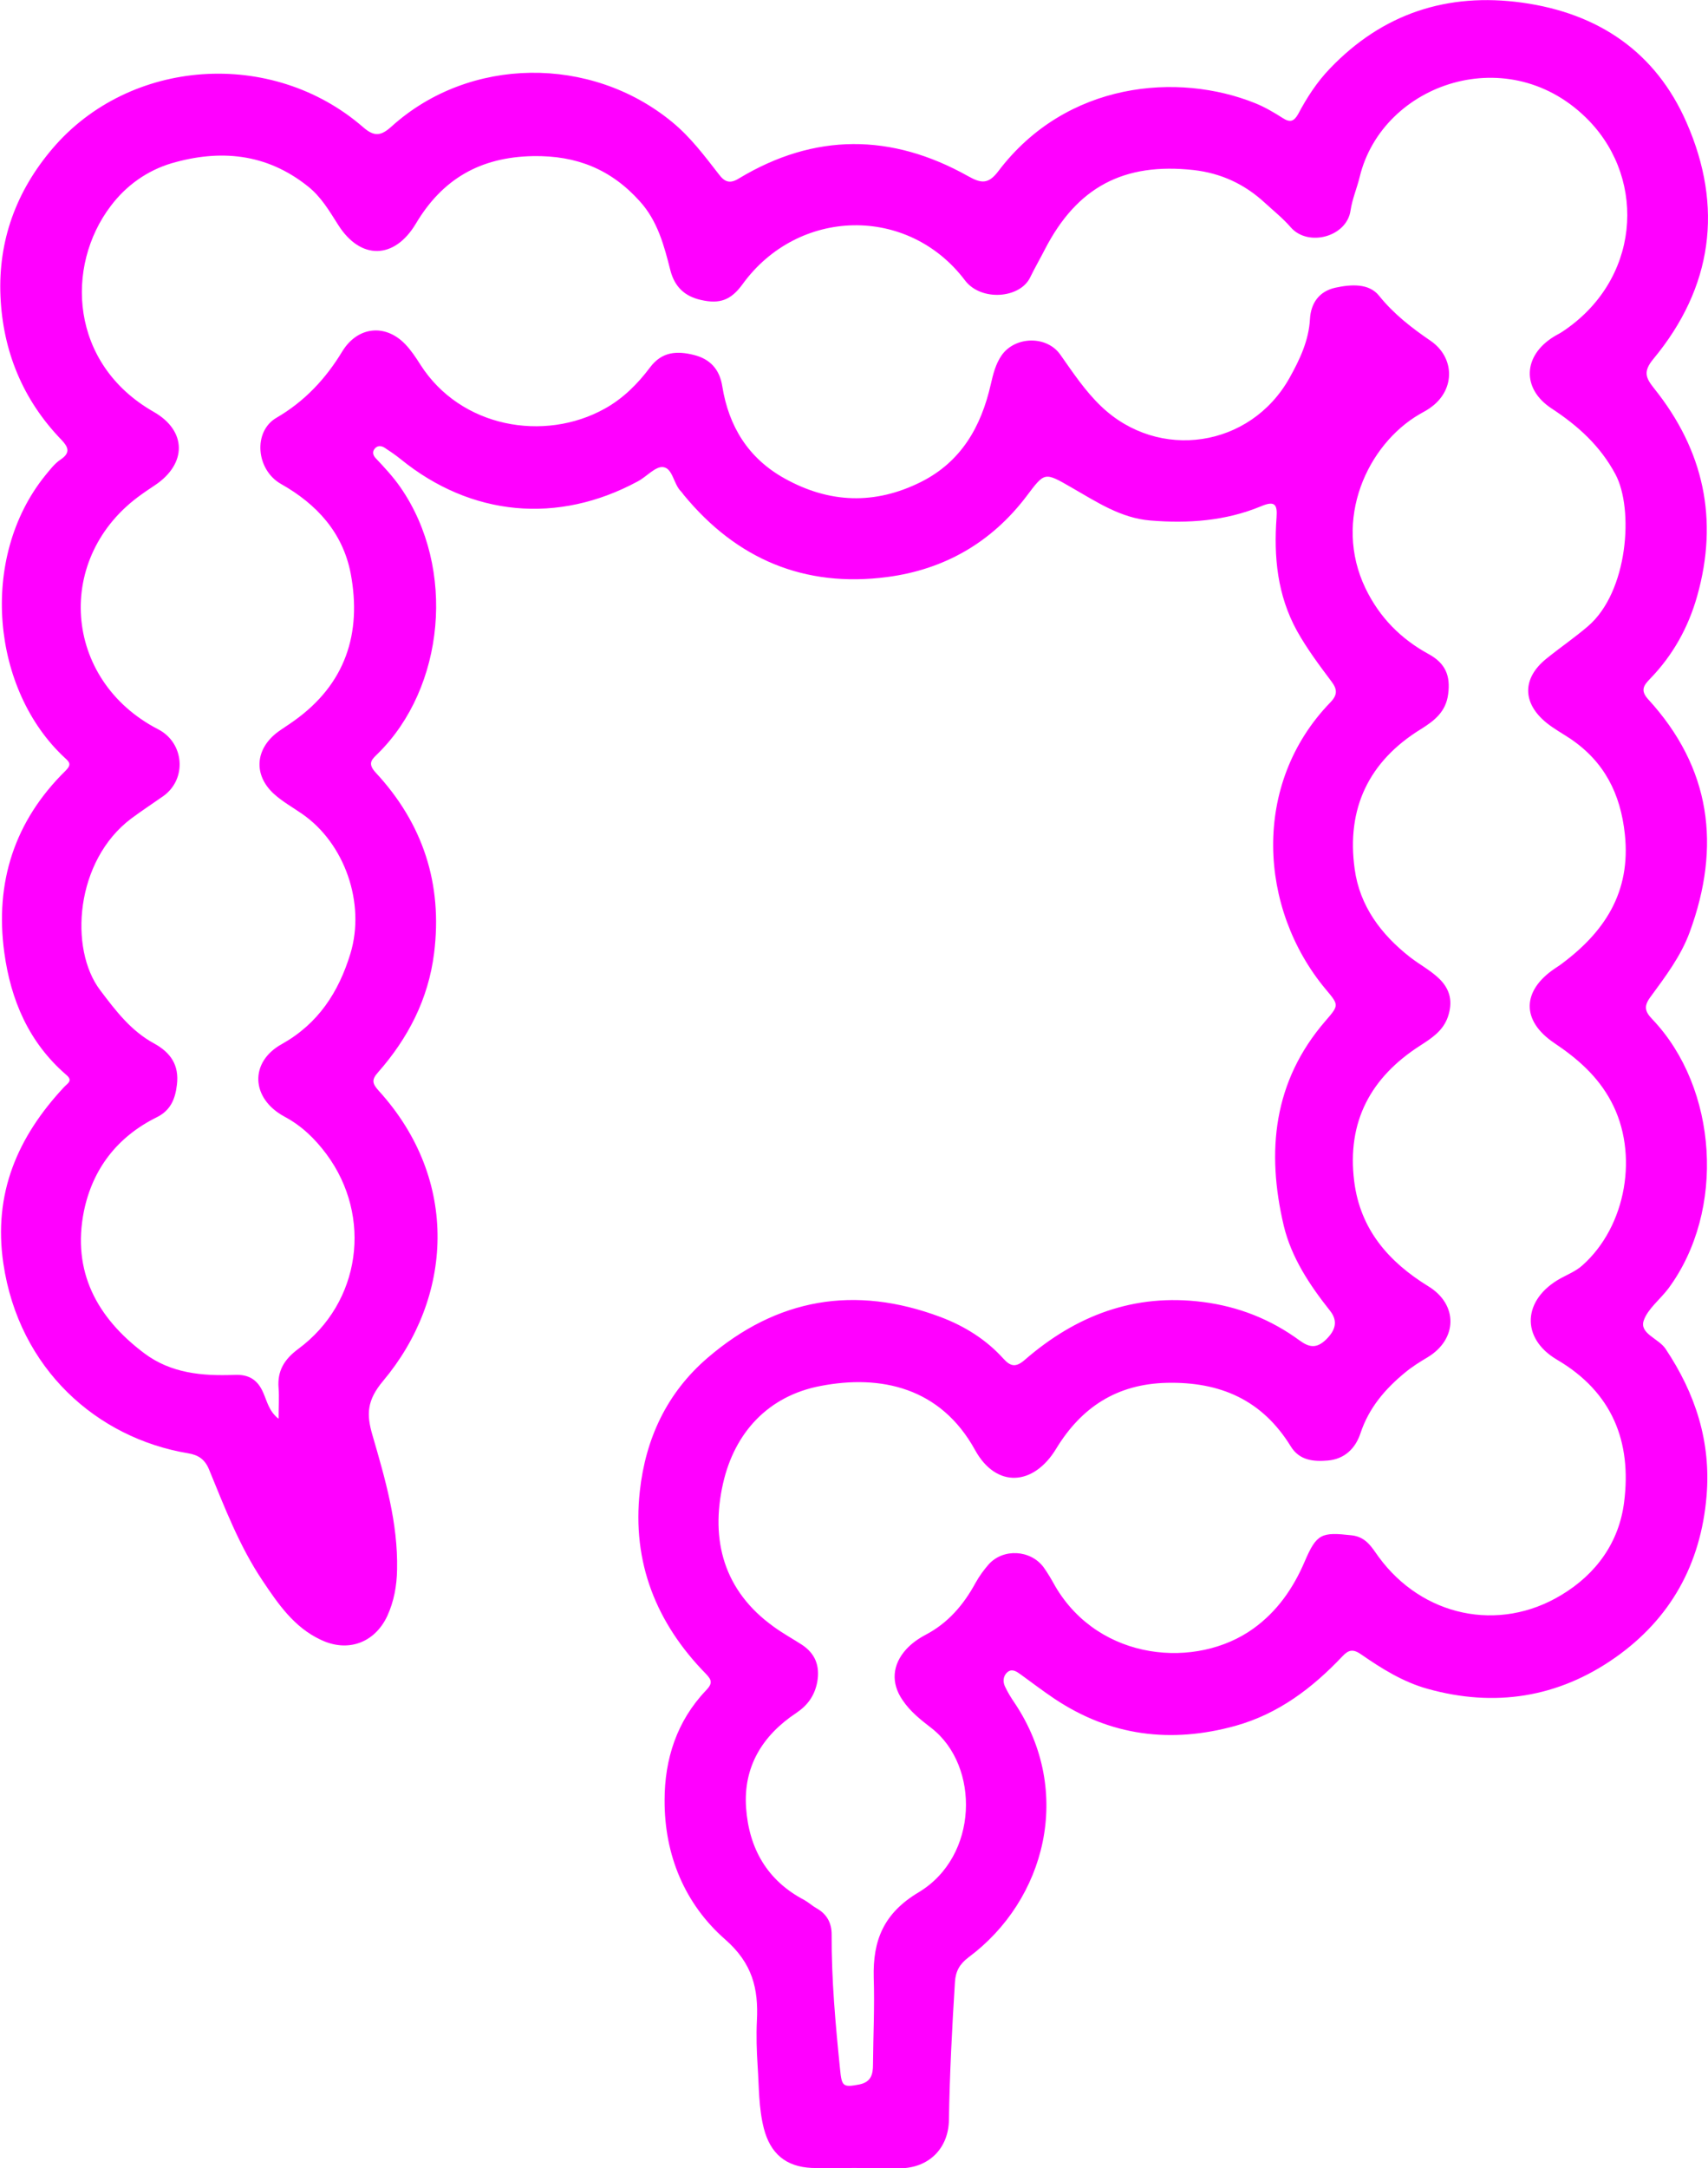
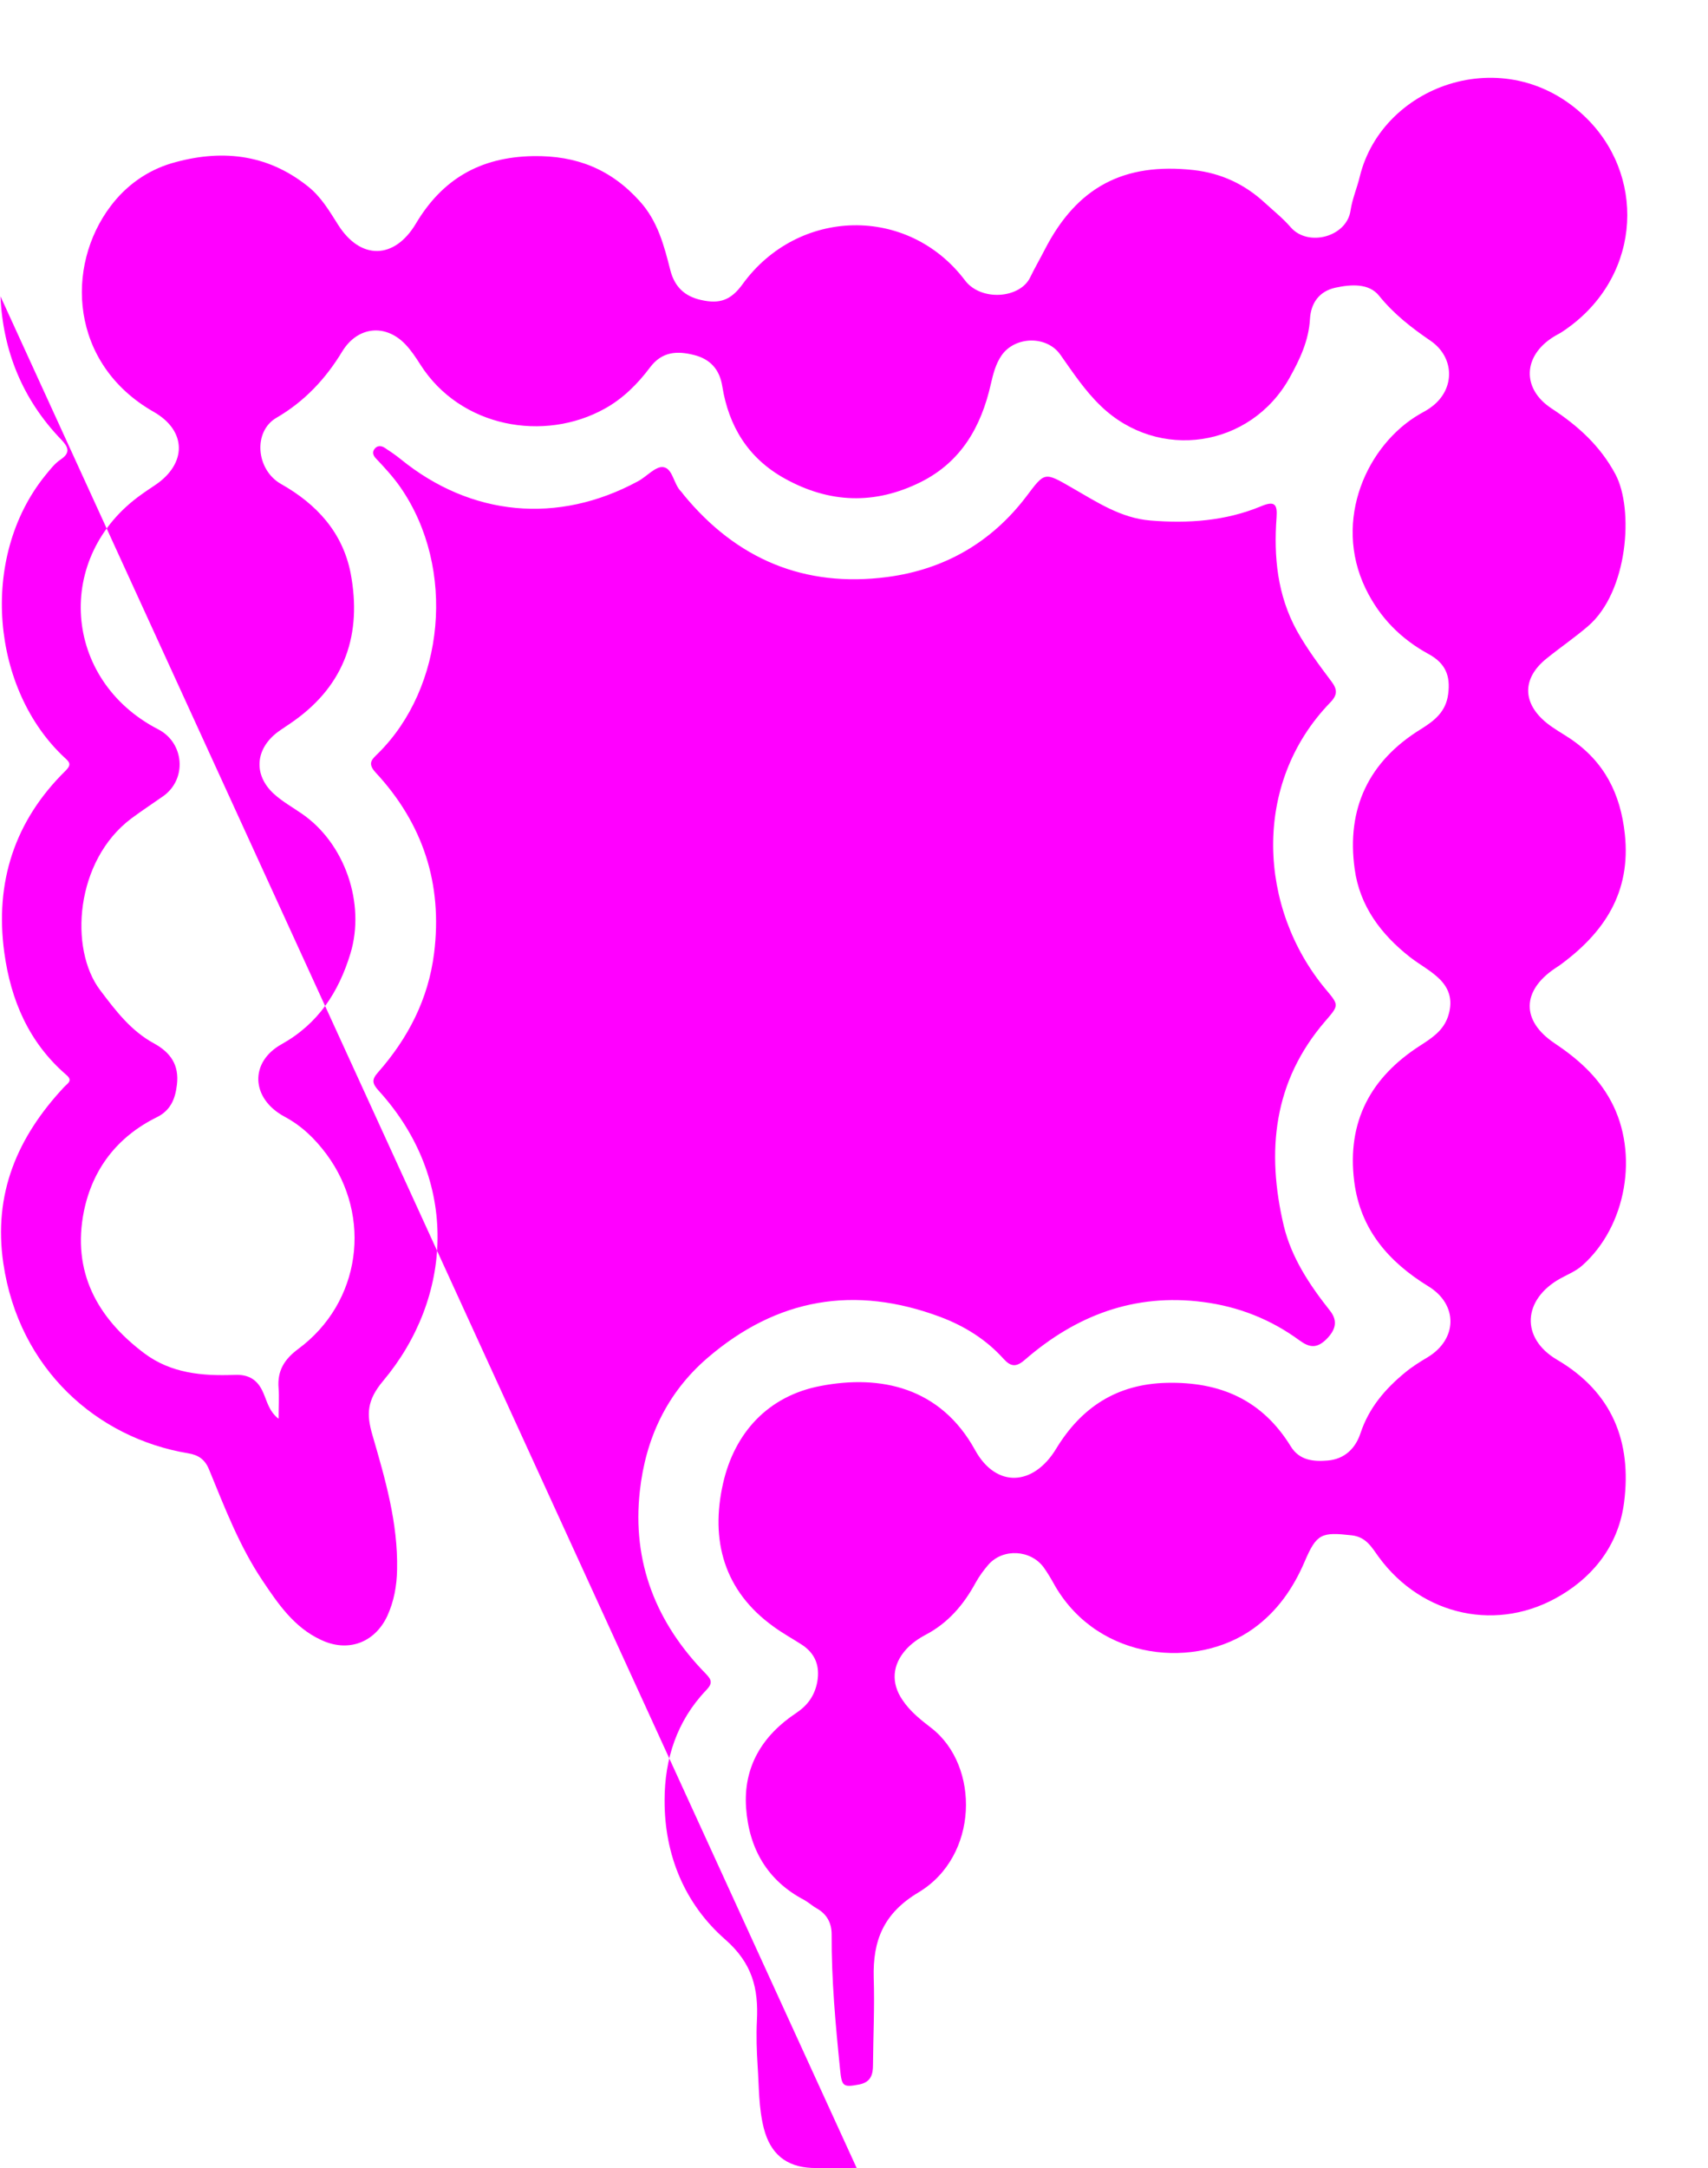
<svg xmlns="http://www.w3.org/2000/svg" id="Capa_2" viewBox="0 0 71.06 90.14">
  <defs>
    <style>.cls-1{fill:#f0f;}</style>
  </defs>
  <g id="Capa_1-2">
-     <path class="cls-1" d="m35.64,90.13c-.62,0-1.25.02-1.87,0-1.08-.05-1.72-.6-1.99-1.64-.22-.86-.2-1.73-.26-2.61-.04-.62-.06-1.25-.03-1.87.07-1.34-.19-2.39-1.32-3.38-1.68-1.47-2.53-3.51-2.52-5.79,0-1.71.51-3.29,1.72-4.56.28-.29.25-.43,0-.69-2.07-2.11-3.08-4.64-2.75-7.6.24-2.18,1.12-4.08,2.82-5.54,2.89-2.48,6.12-3.03,9.68-1.7,1.01.38,1.91.94,2.63,1.74.3.33.52.36.88.05,2.13-1.85,4.56-2.78,7.42-2.41,1.48.19,2.82.72,4.02,1.6.41.3.71.33,1.09-.03.38-.37.53-.75.18-1.2-.85-1.07-1.61-2.21-1.93-3.54-.73-3.09-.44-6,1.73-8.51.58-.67.57-.66,0-1.34-2.77-3.33-3.09-8.51.21-11.91.3-.31.29-.54.05-.86-.51-.68-1.02-1.36-1.44-2.11-.82-1.49-.97-3.08-.85-4.72.04-.55-.08-.7-.65-.46-1.47.61-3.03.72-4.6.59-1.23-.1-2.23-.77-3.26-1.36-1.16-.67-1.13-.66-1.9.36-1.46,1.92-3.42,3.04-5.79,3.35-3.44.45-6.26-.74-8.46-3.41-.04-.05-.07-.1-.12-.15-.31-.31-.34-.96-.74-1.01-.32-.04-.69.4-1.05.59-3.33,1.8-6.94,1.46-9.87-.92-.21-.17-.43-.32-.66-.47-.15-.1-.32-.11-.44.06-.1.15-.02.29.08.39.36.38.71.76,1.01,1.19,2.34,3.38,1.83,8.34-.93,11.06-.24.24-.47.4-.1.8,1.97,2.12,2.79,4.63,2.43,7.51-.24,1.91-1.08,3.53-2.33,4.95-.28.31-.24.47.02.76,3.41,3.74,3.07,8.64.19,12.07-.68.81-.7,1.39-.44,2.27.53,1.82,1.06,3.64,1.02,5.57-.01.68-.13,1.33-.41,1.94-.53,1.12-1.65,1.52-2.77.98-1.11-.52-1.77-1.49-2.42-2.46-.96-1.43-1.57-3.03-2.22-4.61-.17-.42-.44-.61-.87-.68-3.79-.63-7.04-3.5-7.69-7.89-.43-2.91.59-5.26,2.52-7.33.16-.17.39-.27.09-.52-1.55-1.34-2.3-3.1-2.57-5.07-.4-2.92.42-5.48,2.55-7.57.25-.25.17-.35-.03-.53-3.05-2.82-3.59-8.31-.82-11.74.2-.24.39-.5.65-.67.41-.28.31-.51.04-.8C.94,16.62.12,14.59.02,12.32c-.1-2.31.65-4.37,2.17-6.15,3.2-3.75,9.12-4.18,12.92-.88.47.41.75.36,1.19-.04,3.23-2.91,8.28-2.96,11.66-.18.77.63,1.35,1.41,1.95,2.18.24.32.46.4.83.17,3.15-1.9,6.35-1.88,9.53-.1.55.31.85.35,1.27-.21,2.83-3.73,7.48-4.11,10.68-2.82.4.16.79.39,1.15.62.31.2.47.13.64-.17.36-.68.78-1.33,1.32-1.89,2.19-2.29,4.89-3.17,8-2.74,3.16.44,5.55,2.04,6.84,4.99,1.54,3.51,1.08,6.85-1.38,9.82-.45.54-.31.8.03,1.23,2.06,2.57,2.69,5.44,1.79,8.63-.37,1.31-1.01,2.46-1.96,3.44-.25.26-.42.47-.09.84,2.63,2.86,3.05,6.12,1.74,9.69-.37,1.01-1.02,1.86-1.65,2.72-.26.36-.22.58.09.9,2.73,2.86,3.07,7.96.67,11.2-.34.45-.85.84-1.02,1.32-.2.55.61.75.9,1.18,1.25,1.87,1.9,3.87,1.71,6.13-.24,2.83-1.5,5.1-3.81,6.72-2.37,1.66-5.01,2.07-7.8,1.29-1.01-.28-1.91-.84-2.76-1.43-.33-.23-.52-.2-.78.08-1.25,1.32-2.66,2.39-4.45,2.89-2.68.74-5.19.43-7.52-1.12-.48-.32-.95-.68-1.42-1.02-.17-.12-.36-.26-.56-.08-.17.16-.18.39-.09.58.11.24.26.48.41.7,2.46,3.68,1.27,8.19-1.92,10.56-.37.28-.54.57-.57,1.03-.12,1.91-.22,3.82-.25,5.74-.02,1.13-.77,1.93-1.9,2-.64.04-1.29,0-1.94,0,0,0,0,0,0,0Zm-24.05-31.16c0-.48.03-.87,0-1.26-.06-.72.24-1.2.82-1.63,2.6-1.92,3.1-5.5,1.17-8.1-.48-.64-1.02-1.17-1.75-1.56-1.4-.76-1.45-2.27-.11-3.01,1.52-.85,2.37-2.16,2.86-3.77.63-2.08-.23-4.58-2.02-5.81-.39-.27-.82-.51-1.17-.83-.86-.79-.77-1.87.17-2.57.22-.16.45-.3.67-.46,2.14-1.52,2.83-3.63,2.36-6.13-.33-1.7-1.41-2.88-2.9-3.72-1.04-.59-1.17-2.18-.19-2.75,1.17-.68,2.05-1.62,2.74-2.76.63-1.03,1.78-1.17,2.62-.3.24.25.44.55.63.85,1.67,2.62,5.15,3.23,7.67,1.83.76-.42,1.37-1.03,1.88-1.71.5-.67,1.13-.7,1.84-.52.67.17,1.06.6,1.17,1.3.27,1.67,1.08,2.99,2.59,3.83,1.87,1.04,3.76,1.1,5.67.15,1.68-.84,2.51-2.3,2.91-4.06.1-.43.2-.85.46-1.22.57-.79,1.87-.81,2.43-.02.53.75,1.03,1.51,1.7,2.15,2.39,2.29,6.21,1.73,7.84-1.18.43-.77.8-1.55.85-2.45.04-.66.38-1.15,1.06-1.3.65-.14,1.39-.19,1.81.33.62.77,1.36,1.34,2.15,1.88.99.68,1.03,1.98.07,2.72-.16.13-.35.23-.53.33-2.17,1.26-3.62,4.39-2.25,7.24.59,1.22,1.48,2.11,2.64,2.74.69.38.9.9.8,1.65-.09.74-.57,1.11-1.13,1.46-2.18,1.34-3.11,3.31-2.76,5.82.21,1.54,1.1,2.72,2.3,3.66.41.32.88.56,1.25.93.44.45.53.95.33,1.55-.2.58-.66.88-1.14,1.19-2.07,1.32-3.07,3.17-2.76,5.65.25,2,1.43,3.35,3.09,4.37,1.24.76,1.21,2.2-.04,2.95-.32.19-.64.39-.93.63-.83.68-1.51,1.47-1.86,2.53-.21.63-.66,1.07-1.36,1.13-.59.05-1.18,0-1.54-.59-1.19-1.93-2.93-2.69-5.16-2.64-2.09.05-3.56,1.03-4.6,2.74-.94,1.55-2.49,1.65-3.37.06-1.44-2.62-3.94-3.15-6.43-2.67-2.17.41-3.58,1.93-4.06,4.06-.53,2.35.03,4.46,2.11,5.95.37.27.77.49,1.16.74.57.37.77.89.65,1.56-.11.57-.4.97-.88,1.29-1.4.93-2.2,2.23-2.08,3.94.12,1.68.87,3.02,2.42,3.83.18.1.34.25.52.35.43.24.62.62.62,1.08-.01,1.88.16,3.74.35,5.61.07.71.12.76.8.63.49-.1.57-.42.57-.82.01-1.21.07-2.42.03-3.62-.04-1.55.41-2.68,1.87-3.55,2.5-1.5,2.55-5.25.54-6.82-.44-.34-.89-.69-1.21-1.17-.49-.71-.43-1.47.15-2.11.23-.25.5-.44.8-.6.94-.49,1.59-1.25,2.09-2.17.15-.27.34-.53.54-.76.61-.68,1.75-.61,2.29.12.18.25.34.53.49.8,1.84,3.12,5.88,3.44,8.23,1.75.99-.71,1.66-1.67,2.14-2.79.5-1.17.7-1.23,1.96-1.09.6.07.83.5,1.12.9,1.81,2.47,4.99,3.16,7.6,1.58,1.45-.87,2.4-2.19,2.61-3.86.32-2.51-.49-4.57-2.79-5.92-1.53-.9-1.43-2.51.14-3.38.31-.17.64-.3.91-.54,1.84-1.63,2.36-4.66,1.2-6.82-.56-1.05-1.4-1.78-2.37-2.43-1.38-.93-1.34-2.17.02-3.09.07-.05.14-.09.21-.14,1.85-1.35,2.97-3.02,2.71-5.45-.18-1.69-.86-3.02-2.27-3.97-.33-.22-.68-.41-.99-.66-1.02-.83-1.01-1.86,0-2.67.57-.46,1.17-.87,1.72-1.34,1.68-1.43,1.92-4.88,1.15-6.32-.63-1.18-1.56-2.02-2.66-2.74-1.25-.82-1.19-2.19.09-2.98.11-.07.22-.12.33-.19,3.26-2.13,3.55-6.28,1.15-8.78-3.28-3.41-8.6-1.59-9.55,2.32-.11.46-.31.92-.38,1.39-.15,1.11-1.77,1.54-2.49.71-.33-.38-.72-.69-1.09-1.03-.84-.77-1.81-1.22-2.95-1.35-2.9-.32-4.85.7-6.19,3.3-.2.39-.42.77-.61,1.16-.42.88-2.04,1.01-2.71.13-2.37-3.14-6.95-3.03-9.26.16-.48.66-.95.83-1.73.65-.67-.15-1.09-.54-1.27-1.23-.26-1.03-.53-2.06-1.28-2.88-1.19-1.32-2.62-1.9-4.43-1.87-2.21.04-3.78.96-4.88,2.81-.89,1.49-2.3,1.52-3.23.05-.37-.58-.71-1.17-1.27-1.61-1.72-1.37-3.65-1.54-5.67-.95-1,.3-1.87.91-2.52,1.77-1.91,2.51-1.71,6.57,1.78,8.56,1.39.79,1.39,2.16.06,3.05-.19.13-.38.25-.57.39-3.64,2.58-3.28,7.71.7,9.76,1.09.56,1.21,2.07.21,2.78-.44.31-.9.61-1.33.93-2.33,1.75-2.6,5.42-1.29,7.14.65.86,1.28,1.69,2.24,2.21.69.38,1.05.9.95,1.72-.07.6-.27,1.07-.84,1.35-1.64.81-2.67,2.15-3.03,3.91-.5,2.5.54,4.42,2.51,5.9,1.12.84,2.42.95,3.75.9.61-.03.98.21,1.21.76.15.34.23.74.61,1.05Z" />
+     <path class="cls-1" d="m35.64,90.13c-.62,0-1.25.02-1.87,0-1.08-.05-1.72-.6-1.99-1.64-.22-.86-.2-1.73-.26-2.61-.04-.62-.06-1.25-.03-1.87.07-1.34-.19-2.39-1.32-3.38-1.68-1.47-2.53-3.51-2.52-5.79,0-1.71.51-3.29,1.72-4.56.28-.29.25-.43,0-.69-2.07-2.11-3.08-4.64-2.75-7.6.24-2.18,1.12-4.08,2.82-5.54,2.89-2.48,6.12-3.03,9.68-1.7,1.01.38,1.91.94,2.63,1.74.3.33.52.36.88.05,2.13-1.85,4.56-2.78,7.42-2.41,1.48.19,2.82.72,4.02,1.6.41.3.71.33,1.09-.03.38-.37.53-.75.18-1.2-.85-1.07-1.61-2.21-1.93-3.54-.73-3.09-.44-6,1.73-8.51.58-.67.57-.66,0-1.34-2.77-3.33-3.09-8.51.21-11.91.3-.31.29-.54.05-.86-.51-.68-1.02-1.36-1.44-2.11-.82-1.49-.97-3.08-.85-4.72.04-.55-.08-.7-.65-.46-1.47.61-3.03.72-4.6.59-1.23-.1-2.23-.77-3.26-1.36-1.16-.67-1.13-.66-1.9.36-1.46,1.92-3.42,3.04-5.79,3.35-3.44.45-6.26-.74-8.46-3.41-.04-.05-.07-.1-.12-.15-.31-.31-.34-.96-.74-1.01-.32-.04-.69.4-1.05.59-3.33,1.8-6.94,1.46-9.87-.92-.21-.17-.43-.32-.66-.47-.15-.1-.32-.11-.44.06-.1.15-.02.29.08.39.36.38.71.76,1.01,1.19,2.34,3.38,1.83,8.34-.93,11.06-.24.24-.47.4-.1.8,1.97,2.12,2.79,4.63,2.43,7.51-.24,1.91-1.08,3.53-2.33,4.95-.28.31-.24.47.02.76,3.41,3.74,3.07,8.64.19,12.07-.68.81-.7,1.39-.44,2.27.53,1.82,1.06,3.64,1.02,5.57-.01.68-.13,1.33-.41,1.94-.53,1.12-1.65,1.52-2.77.98-1.11-.52-1.77-1.49-2.42-2.46-.96-1.43-1.57-3.03-2.22-4.61-.17-.42-.44-.61-.87-.68-3.79-.63-7.04-3.5-7.69-7.89-.43-2.91.59-5.26,2.52-7.33.16-.17.39-.27.09-.52-1.55-1.34-2.3-3.1-2.57-5.07-.4-2.92.42-5.48,2.55-7.57.25-.25.17-.35-.03-.53-3.05-2.82-3.59-8.31-.82-11.74.2-.24.39-.5.65-.67.41-.28.31-.51.04-.8C.94,16.62.12,14.59.02,12.32Zm-24.05-31.16c0-.48.03-.87,0-1.26-.06-.72.24-1.2.82-1.63,2.6-1.92,3.1-5.5,1.17-8.1-.48-.64-1.02-1.17-1.75-1.56-1.4-.76-1.45-2.27-.11-3.01,1.52-.85,2.37-2.16,2.86-3.77.63-2.08-.23-4.58-2.02-5.81-.39-.27-.82-.51-1.17-.83-.86-.79-.77-1.87.17-2.57.22-.16.45-.3.67-.46,2.14-1.52,2.83-3.63,2.36-6.13-.33-1.7-1.41-2.88-2.9-3.72-1.04-.59-1.17-2.18-.19-2.75,1.17-.68,2.05-1.62,2.74-2.76.63-1.03,1.78-1.17,2.62-.3.24.25.44.55.63.85,1.67,2.62,5.15,3.23,7.67,1.83.76-.42,1.37-1.03,1.88-1.71.5-.67,1.13-.7,1.84-.52.67.17,1.06.6,1.17,1.3.27,1.67,1.08,2.99,2.59,3.83,1.87,1.04,3.76,1.1,5.67.15,1.68-.84,2.51-2.3,2.91-4.06.1-.43.2-.85.46-1.22.57-.79,1.87-.81,2.43-.02.53.75,1.03,1.51,1.7,2.15,2.39,2.29,6.21,1.73,7.84-1.18.43-.77.8-1.55.85-2.45.04-.66.38-1.15,1.06-1.3.65-.14,1.39-.19,1.81.33.62.77,1.36,1.34,2.15,1.88.99.68,1.03,1.98.07,2.72-.16.13-.35.23-.53.33-2.17,1.26-3.62,4.39-2.25,7.24.59,1.22,1.48,2.11,2.64,2.74.69.38.9.9.8,1.65-.09.74-.57,1.11-1.13,1.46-2.18,1.34-3.11,3.31-2.76,5.82.21,1.54,1.1,2.72,2.3,3.66.41.32.88.56,1.25.93.44.45.53.95.33,1.55-.2.58-.66.88-1.14,1.19-2.07,1.32-3.07,3.17-2.76,5.65.25,2,1.43,3.35,3.09,4.37,1.24.76,1.21,2.2-.04,2.95-.32.19-.64.39-.93.63-.83.68-1.51,1.47-1.86,2.53-.21.63-.66,1.07-1.36,1.13-.59.05-1.18,0-1.54-.59-1.19-1.93-2.93-2.69-5.16-2.64-2.09.05-3.56,1.03-4.6,2.74-.94,1.55-2.49,1.65-3.37.06-1.44-2.62-3.94-3.15-6.43-2.67-2.17.41-3.58,1.93-4.06,4.06-.53,2.35.03,4.46,2.11,5.95.37.27.77.49,1.16.74.57.37.77.89.65,1.56-.11.57-.4.97-.88,1.29-1.4.93-2.2,2.23-2.08,3.94.12,1.68.87,3.02,2.42,3.83.18.1.34.25.52.35.43.24.62.62.62,1.08-.01,1.88.16,3.74.35,5.61.07.71.12.76.8.63.49-.1.57-.42.57-.82.01-1.21.07-2.42.03-3.62-.04-1.55.41-2.68,1.87-3.55,2.5-1.5,2.55-5.25.54-6.82-.44-.34-.89-.69-1.21-1.17-.49-.71-.43-1.47.15-2.11.23-.25.5-.44.8-.6.94-.49,1.59-1.25,2.09-2.17.15-.27.34-.53.54-.76.61-.68,1.75-.61,2.29.12.18.25.34.53.49.8,1.84,3.12,5.88,3.44,8.23,1.75.99-.71,1.66-1.67,2.14-2.79.5-1.17.7-1.23,1.96-1.09.6.07.83.5,1.12.9,1.81,2.47,4.99,3.16,7.6,1.58,1.45-.87,2.4-2.19,2.61-3.86.32-2.51-.49-4.57-2.79-5.92-1.53-.9-1.43-2.51.14-3.38.31-.17.64-.3.91-.54,1.84-1.63,2.36-4.66,1.2-6.82-.56-1.05-1.4-1.78-2.37-2.43-1.38-.93-1.34-2.17.02-3.09.07-.05.14-.09.21-.14,1.85-1.35,2.97-3.02,2.71-5.45-.18-1.69-.86-3.02-2.27-3.97-.33-.22-.68-.41-.99-.66-1.02-.83-1.01-1.86,0-2.67.57-.46,1.17-.87,1.72-1.34,1.68-1.43,1.92-4.88,1.15-6.32-.63-1.18-1.56-2.02-2.66-2.74-1.25-.82-1.19-2.19.09-2.98.11-.07.22-.12.33-.19,3.26-2.13,3.55-6.28,1.15-8.78-3.28-3.41-8.6-1.59-9.55,2.32-.11.46-.31.92-.38,1.39-.15,1.11-1.77,1.54-2.49.71-.33-.38-.72-.69-1.09-1.03-.84-.77-1.81-1.22-2.95-1.35-2.9-.32-4.85.7-6.19,3.3-.2.39-.42.77-.61,1.16-.42.88-2.04,1.01-2.71.13-2.37-3.14-6.95-3.03-9.26.16-.48.66-.95.83-1.73.65-.67-.15-1.09-.54-1.27-1.23-.26-1.03-.53-2.06-1.28-2.88-1.19-1.32-2.62-1.9-4.43-1.87-2.21.04-3.78.96-4.88,2.81-.89,1.49-2.3,1.52-3.23.05-.37-.58-.71-1.17-1.27-1.61-1.72-1.37-3.65-1.54-5.67-.95-1,.3-1.87.91-2.52,1.77-1.91,2.51-1.71,6.57,1.78,8.56,1.39.79,1.39,2.16.06,3.05-.19.13-.38.25-.57.39-3.64,2.58-3.28,7.71.7,9.76,1.09.56,1.21,2.07.21,2.78-.44.31-.9.61-1.33.93-2.33,1.75-2.6,5.42-1.29,7.14.65.86,1.28,1.69,2.24,2.21.69.38,1.05.9.95,1.72-.07.6-.27,1.07-.84,1.35-1.64.81-2.67,2.15-3.03,3.91-.5,2.5.54,4.42,2.51,5.9,1.12.84,2.42.95,3.75.9.61-.03.98.21,1.21.76.15.34.23.74.61,1.05Z" />
  </g>
</svg>